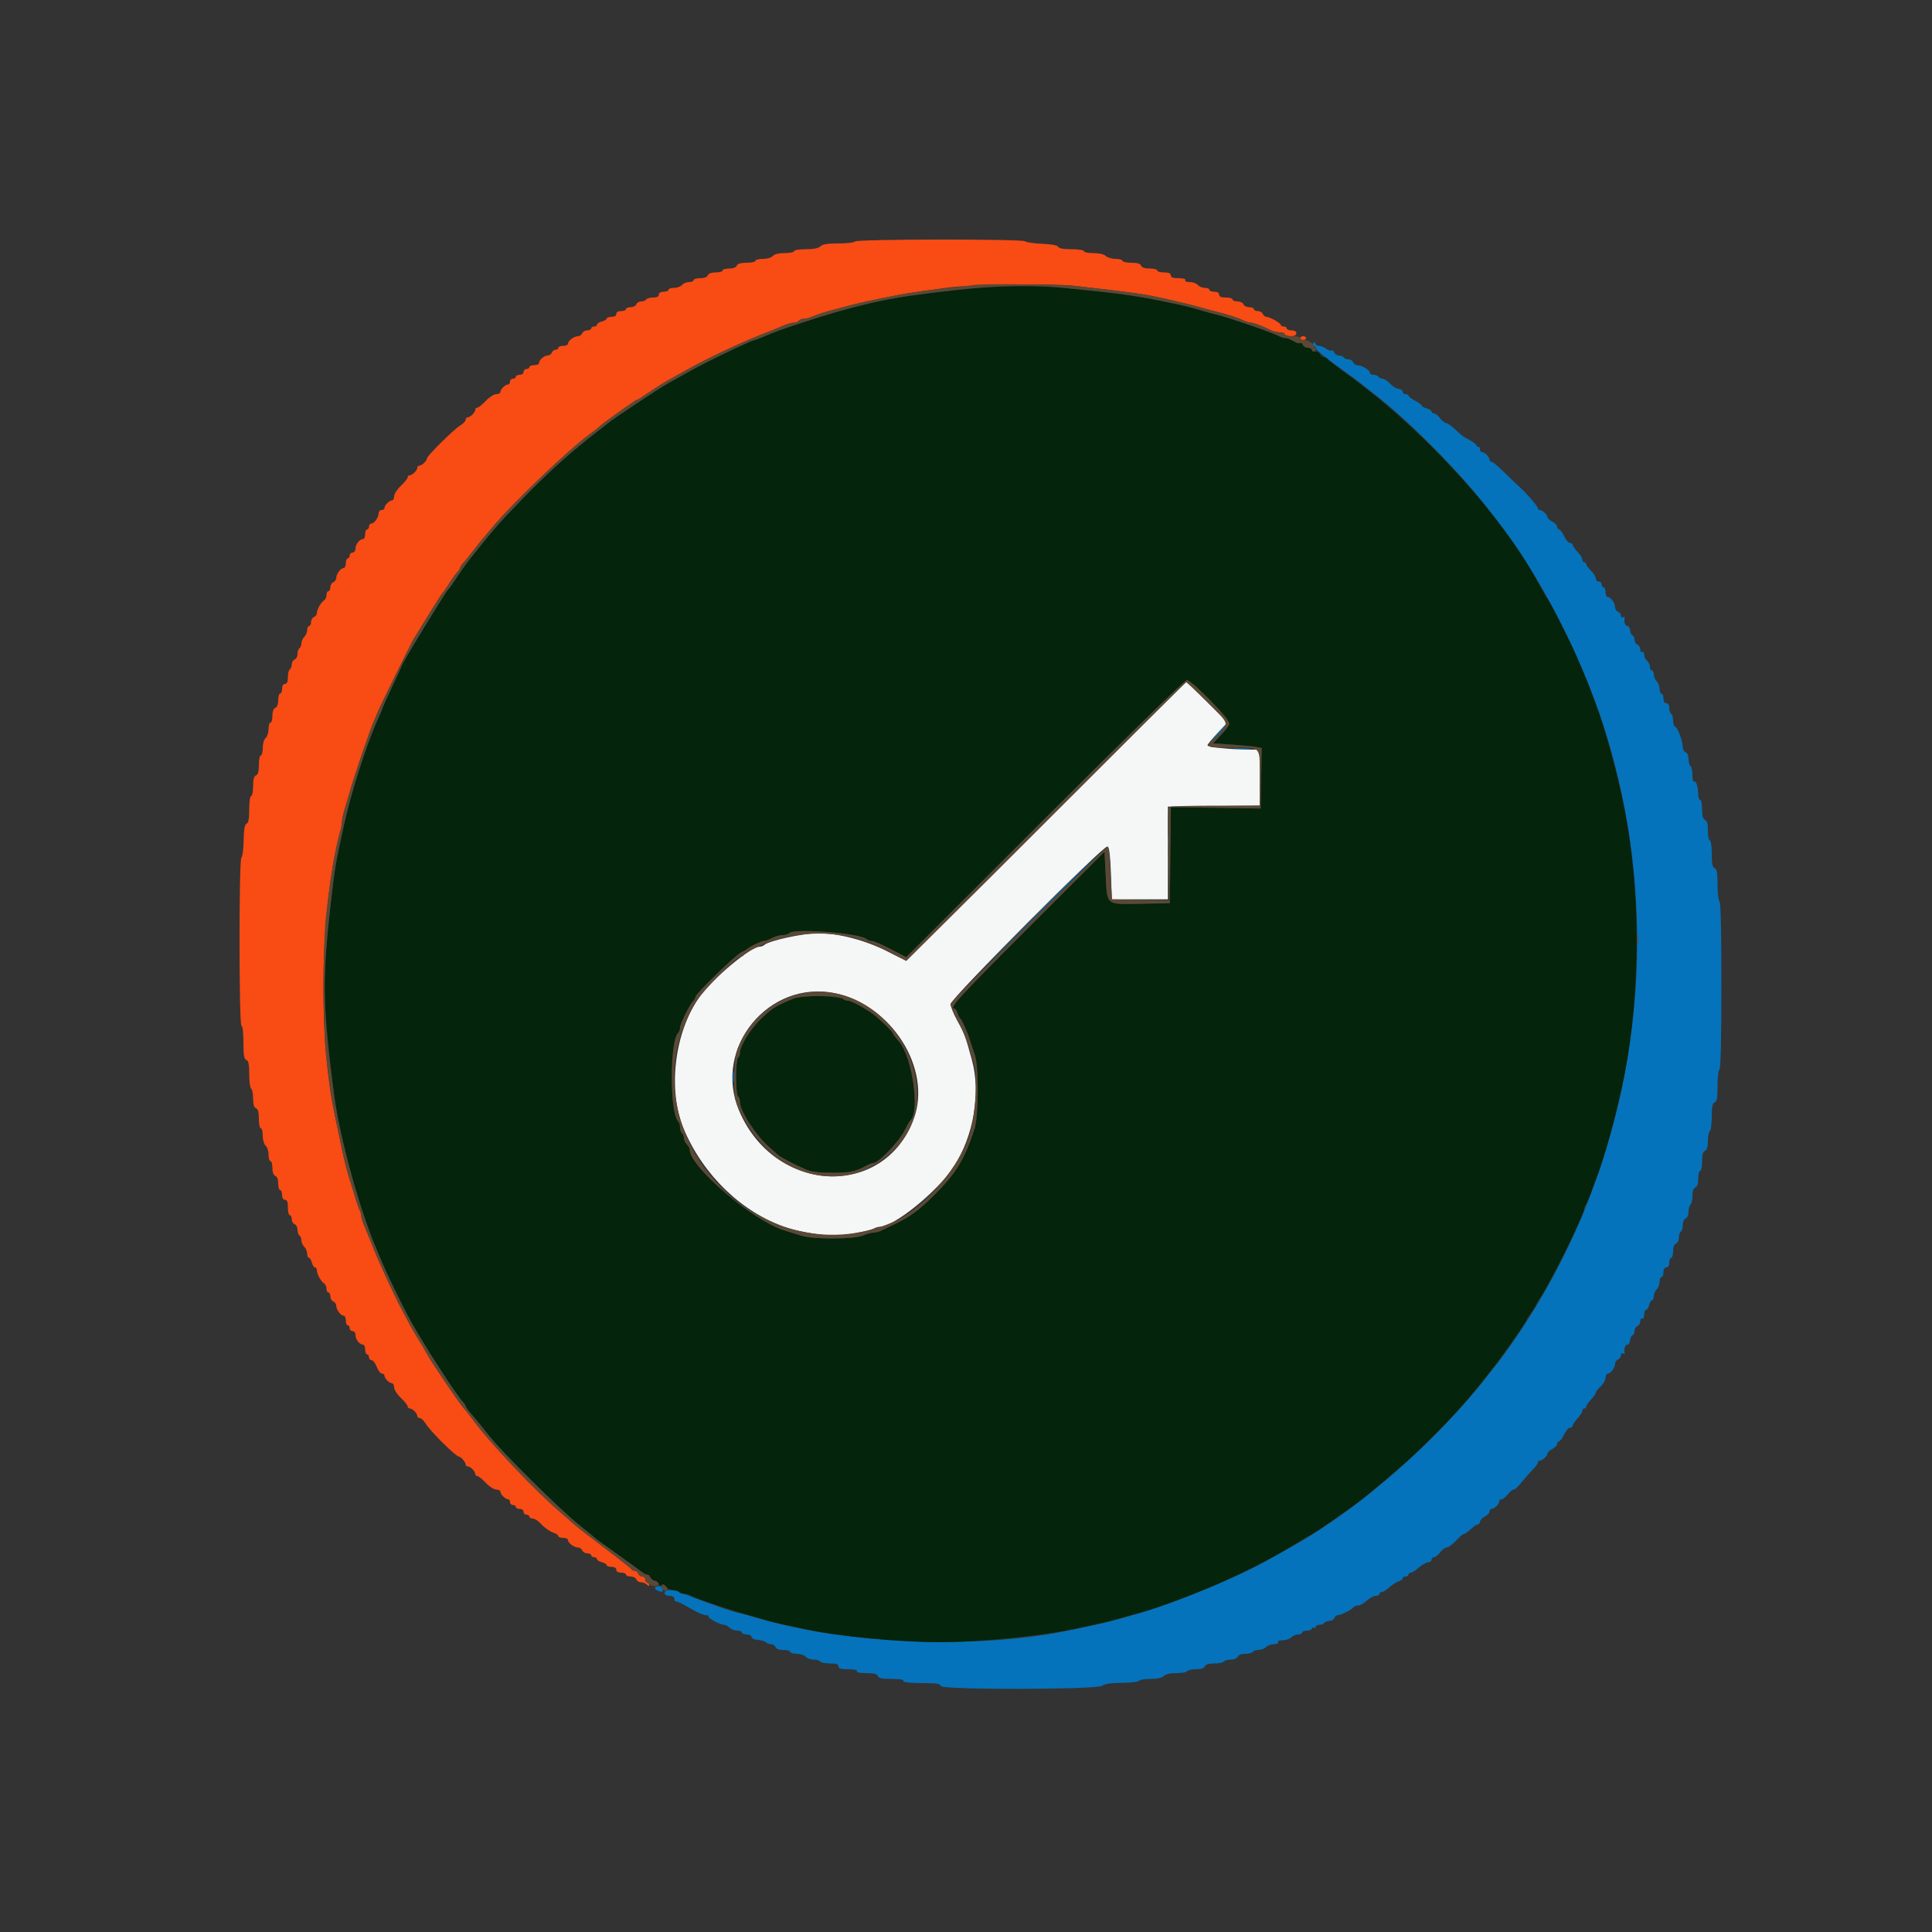
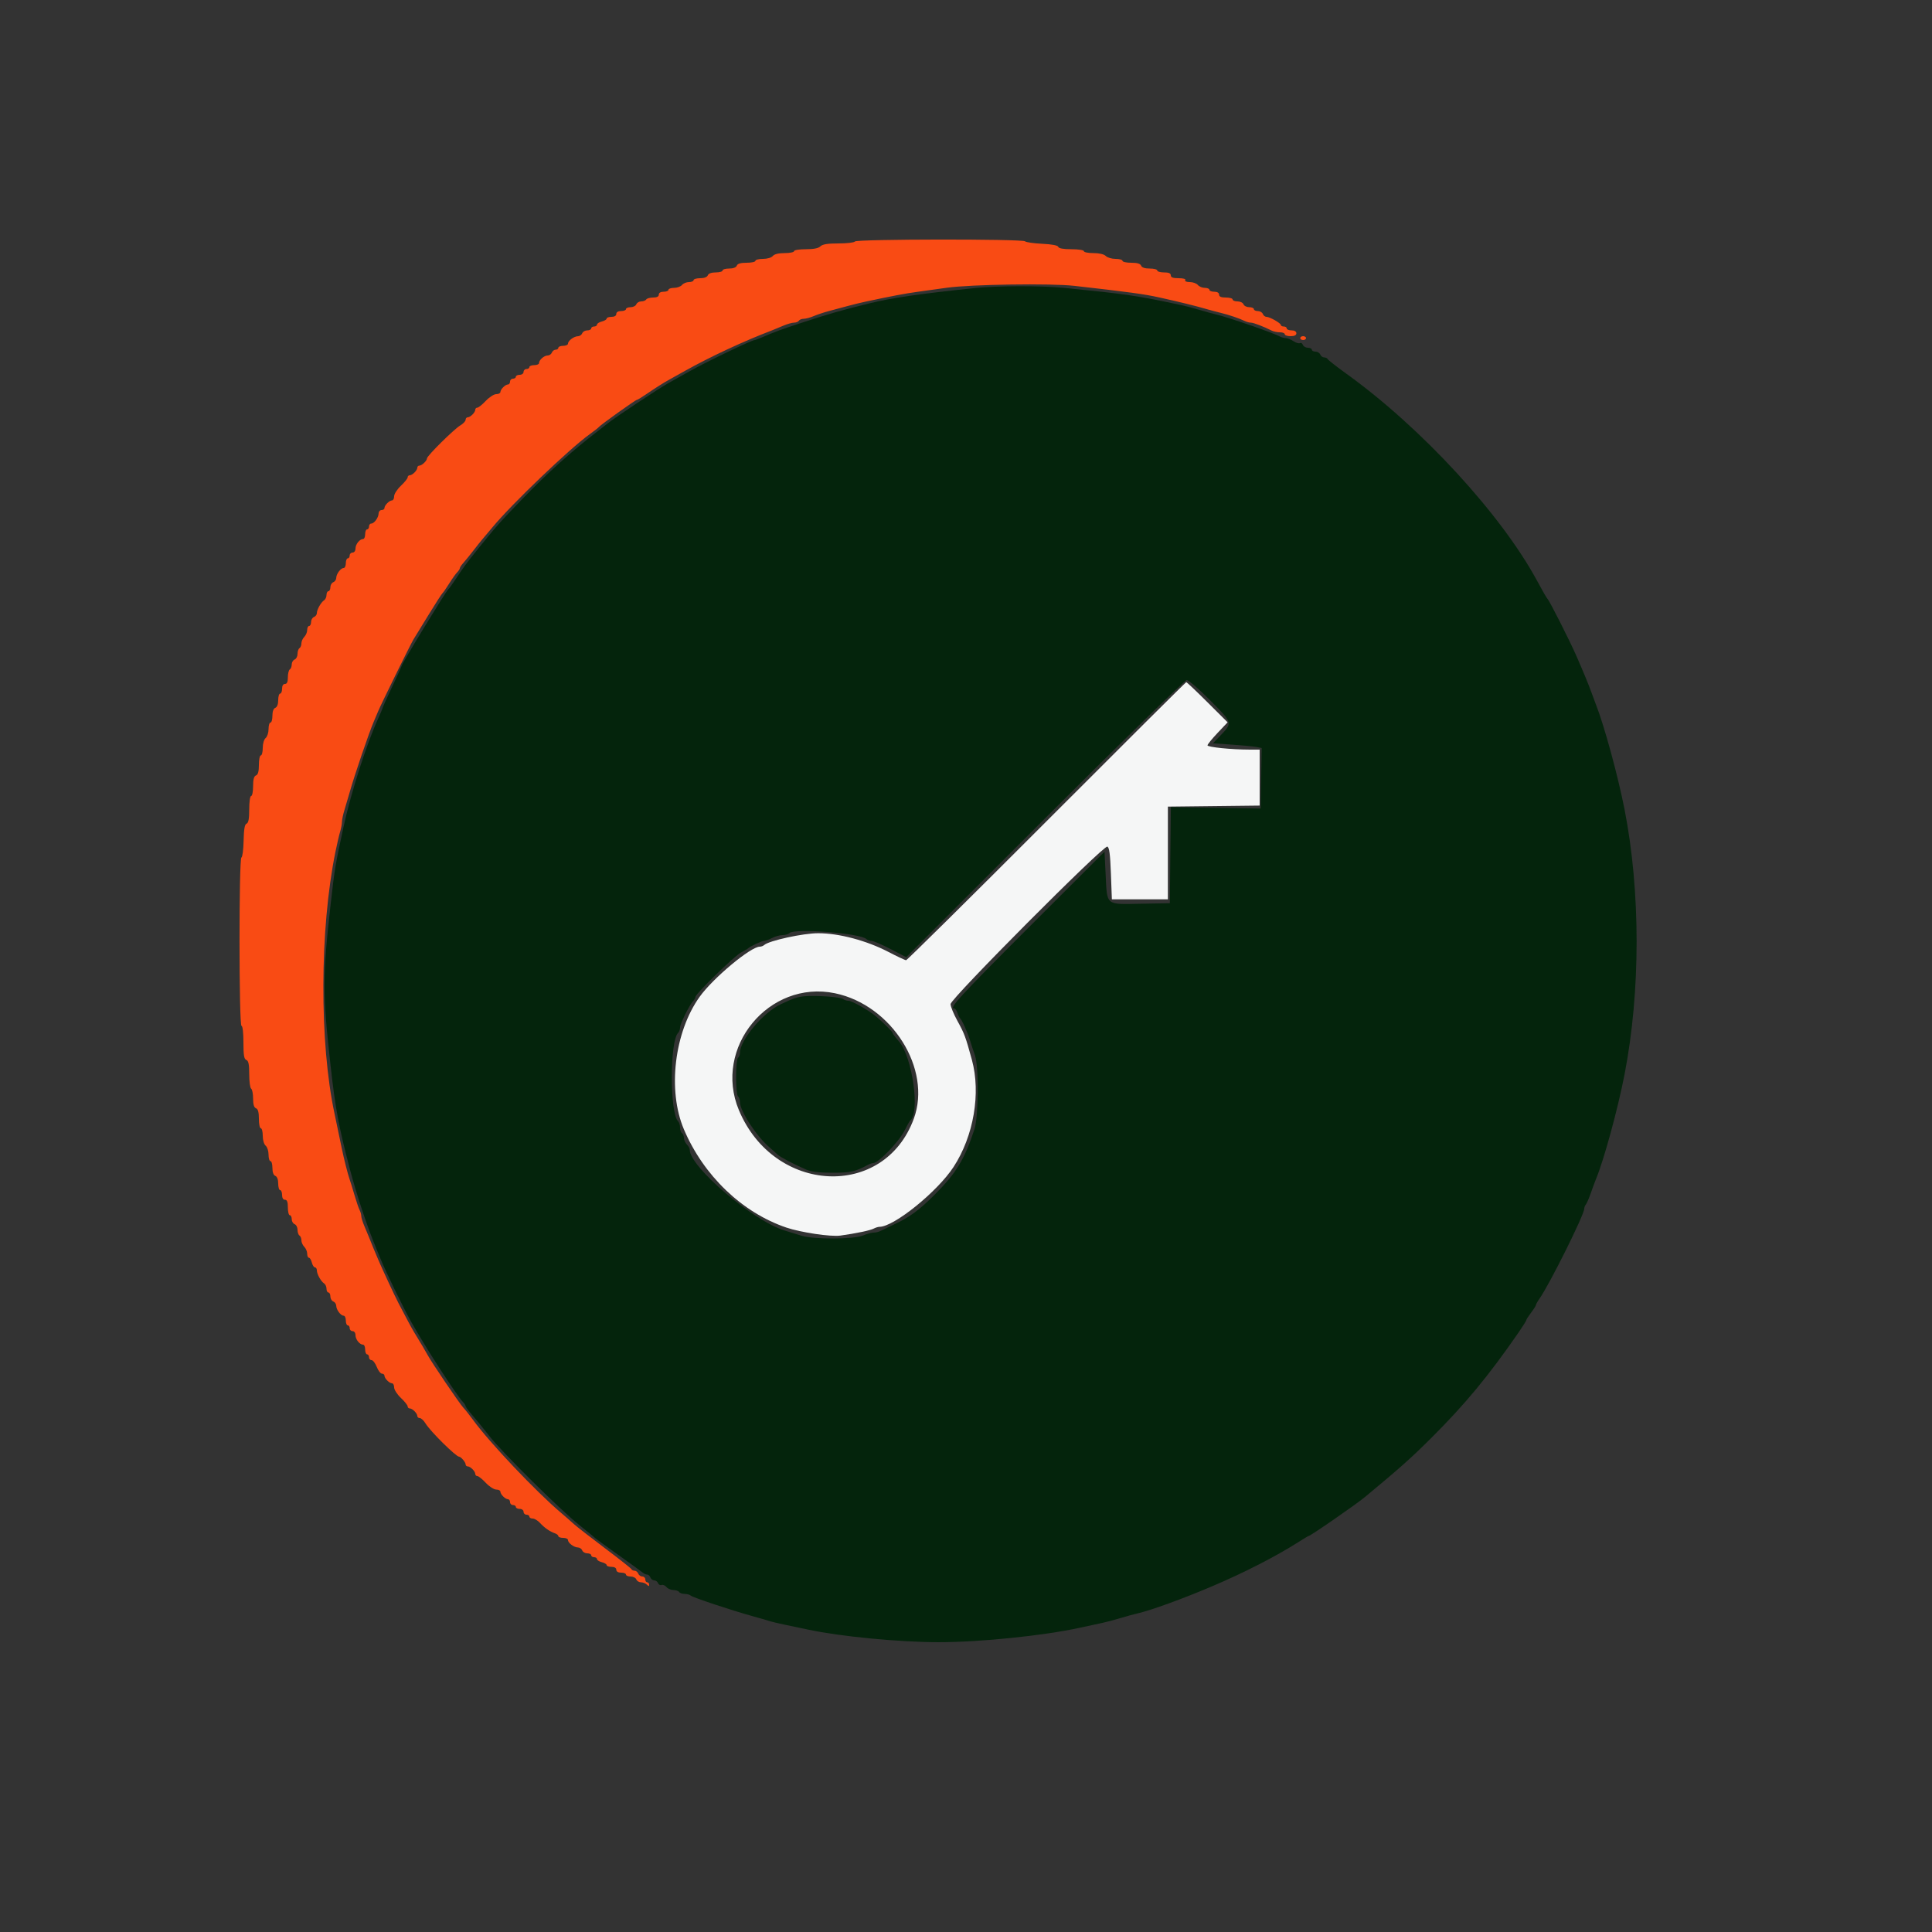
<svg xmlns="http://www.w3.org/2000/svg" id="svg" version="1.1" width="400" height="400" viewBox="0, 0, 400,400">
  <rect x="0" y="0" width="400" height="400" fill="#333333" stroke="none" />
  <g id="svgg">
    <path id="path0" d="M177.000 50.000 C 176.864 50.220,175.336 50.400,173.605 50.400 C 171.340 50.400,170.289 50.568,169.857 51.000 C 169.456 51.402,168.454 51.600,166.829 51.600 C 165.476 51.600,164.400 51.777,164.400 52.000 C 164.400 52.220,163.522 52.400,162.449 52.400 C 161.203 52.400,160.318 52.617,160.000 53.000 C 159.714 53.345,158.842 53.600,157.951 53.600 C 157.098 53.600,156.400 53.780,156.400 54.000 C 156.400 54.220,155.584 54.400,154.587 54.400 C 153.345 54.400,152.702 54.589,152.545 55.000 C 152.403 55.370,151.795 55.600,150.957 55.600 C 150.211 55.600,149.600 55.780,149.600 56.000 C 149.600 56.220,148.964 56.400,148.187 56.400 C 147.301 56.400,146.689 56.623,146.545 57.000 C 146.403 57.370,145.795 57.600,144.957 57.600 C 144.211 57.600,143.600 57.780,143.600 58.000 C 143.600 58.220,143.172 58.400,142.649 58.400 C 142.126 58.400,141.474 58.670,141.200 59.000 C 140.926 59.330,140.184 59.600,139.551 59.600 C 138.918 59.600,138.400 59.780,138.400 60.000 C 138.400 60.220,137.950 60.400,137.400 60.400 C 136.778 60.400,136.400 60.627,136.400 61.000 C 136.400 61.397,136.003 61.600,135.224 61.600 C 134.577 61.600,133.936 61.780,133.800 62.000 C 133.664 62.220,133.198 62.400,132.764 62.400 C 132.330 62.400,131.871 62.670,131.745 63.000 C 131.618 63.330,131.084 63.600,130.557 63.600 C 130.031 63.600,129.600 63.780,129.600 64.000 C 129.600 64.220,129.150 64.400,128.600 64.400 C 127.978 64.400,127.600 64.627,127.600 65.000 C 127.600 65.373,127.222 65.600,126.600 65.600 C 126.050 65.600,125.600 65.760,125.600 65.957 C 125.600 66.153,125.150 66.426,124.600 66.564 C 124.050 66.702,123.600 66.992,123.600 67.208 C 123.600 67.423,123.330 67.600,123.000 67.600 C 122.670 67.600,122.400 67.780,122.400 68.000 C 122.400 68.220,122.034 68.400,121.587 68.400 C 121.141 68.400,120.671 68.670,120.545 69.000 C 120.418 69.330,120.019 69.606,119.657 69.613 C 118.828 69.629,117.600 70.543,117.600 71.144 C 117.600 71.395,117.150 71.600,116.600 71.600 C 116.050 71.600,115.600 71.780,115.600 72.000 C 115.600 72.220,115.349 72.400,115.043 72.400 C 114.736 72.400,114.382 72.670,114.255 73.000 C 114.129 73.330,113.737 73.600,113.384 73.600 C 112.655 73.600,111.600 74.529,111.600 75.171 C 111.600 75.407,111.150 75.600,110.600 75.600 C 110.050 75.600,109.600 75.780,109.600 76.000 C 109.600 76.220,109.330 76.400,109.000 76.400 C 108.670 76.400,108.400 76.670,108.400 77.000 C 108.400 77.333,108.044 77.600,107.600 77.600 C 107.160 77.600,106.800 77.780,106.800 78.000 C 106.800 78.220,106.530 78.400,106.200 78.400 C 105.870 78.400,105.600 78.670,105.600 79.000 C 105.600 79.330,105.407 79.600,105.171 79.600 C 104.618 79.600,103.600 80.618,103.600 81.171 C 103.600 81.407,103.216 81.600,102.747 81.600 C 102.278 81.600,101.300 82.230,100.574 83.000 C 99.848 83.770,99.062 84.400,98.827 84.400 C 98.592 84.400,98.400 84.593,98.400 84.829 C 98.400 85.382,97.382 86.400,96.829 86.400 C 96.593 86.400,96.400 86.631,96.400 86.914 C 96.400 87.196,95.905 87.720,95.299 88.078 C 94.005 88.842,88.400 94.387,88.400 94.903 C 88.400 95.396,87.346 96.400,86.829 96.400 C 86.593 96.400,86.400 96.593,86.400 96.829 C 86.400 97.382,85.382 98.400,84.829 98.400 C 84.593 98.400,84.400 98.592,84.400 98.827 C 84.400 99.062,83.770 99.848,83.000 100.574 C 82.230 101.300,81.600 102.278,81.600 102.747 C 81.600 103.216,81.407 103.600,81.171 103.600 C 80.618 103.600,79.600 104.618,79.600 105.171 C 79.600 105.407,79.330 105.600,79.000 105.600 C 78.670 105.600,78.394 105.915,78.387 106.300 C 78.372 107.165,77.471 108.400,76.856 108.400 C 76.605 108.400,76.400 108.670,76.400 109.000 C 76.400 109.330,76.220 109.600,76.000 109.600 C 75.780 109.600,75.600 110.050,75.600 110.600 C 75.600 111.150,75.407 111.600,75.171 111.600 C 74.466 111.600,73.600 112.686,73.600 113.571 C 73.600 114.041,73.340 114.400,73.000 114.400 C 72.670 114.400,72.400 114.670,72.400 115.000 C 72.400 115.330,72.220 115.600,72.000 115.600 C 71.780 115.600,71.600 116.050,71.600 116.600 C 71.600 117.150,71.395 117.600,71.144 117.600 C 70.543 117.600,69.629 118.828,69.613 119.657 C 69.606 120.019,69.330 120.418,69.000 120.545 C 68.670 120.671,68.400 121.141,68.400 121.587 C 68.400 122.034,68.220 122.400,68.000 122.400 C 67.780 122.400,67.600 122.751,67.600 123.180 C 67.600 123.609,67.375 124.104,67.100 124.280 C 66.461 124.689,65.600 126.222,65.600 126.952 C 65.600 127.261,65.330 127.618,65.000 127.745 C 64.670 127.871,64.400 128.341,64.400 128.787 C 64.400 129.234,64.220 129.600,64.000 129.600 C 63.780 129.600,63.600 129.973,63.600 130.429 C 63.600 130.884,63.330 131.527,63.000 131.857 C 62.670 132.187,62.400 132.794,62.400 133.205 C 62.400 133.616,62.220 134.064,62.000 134.200 C 61.780 134.336,61.600 134.867,61.600 135.381 C 61.600 135.894,61.330 136.418,61.000 136.545 C 60.670 136.671,60.400 137.130,60.400 137.564 C 60.400 137.998,60.220 138.464,60.000 138.600 C 59.780 138.736,59.600 139.467,59.600 140.224 C 59.600 141.180,59.417 141.600,59.000 141.600 C 58.627 141.600,58.400 141.978,58.400 142.600 C 58.400 143.150,58.220 143.600,58.000 143.600 C 57.780 143.600,57.600 144.211,57.600 144.957 C 57.600 145.795,57.370 146.403,57.000 146.545 C 56.623 146.689,56.400 147.301,56.400 148.187 C 56.400 148.964,56.220 149.600,56.000 149.600 C 55.780 149.600,55.600 150.208,55.600 150.951 C 55.600 151.694,55.330 152.526,55.000 152.800 C 54.655 153.086,54.400 153.958,54.400 154.849 C 54.400 155.702,54.220 156.400,54.000 156.400 C 53.780 156.400,53.600 157.281,53.600 158.357 C 53.600 159.728,53.420 160.383,53.000 160.545 C 52.577 160.707,52.400 161.368,52.400 162.787 C 52.400 163.894,52.220 164.800,52.000 164.800 C 51.772 164.800,51.600 165.986,51.600 167.557 C 51.600 169.519,51.442 170.375,51.053 170.524 C 50.660 170.675,50.487 171.668,50.437 174.067 C 50.399 175.900,50.195 177.460,49.984 177.533 C 49.448 177.719,49.464 212.400,50.000 212.400 C 50.235 212.400,50.400 213.804,50.400 215.813 C 50.400 218.477,50.532 219.276,51.000 219.455 C 51.452 219.629,51.600 220.358,51.600 222.419 C 51.600 223.923,51.780 225.264,52.000 225.400 C 52.220 225.536,52.400 226.452,52.400 227.436 C 52.400 228.657,52.590 229.298,53.000 229.455 C 53.420 229.617,53.600 230.272,53.600 231.643 C 53.600 232.719,53.780 233.600,54.000 233.600 C 54.220 233.600,54.400 234.298,54.400 235.151 C 54.400 236.042,54.655 236.914,55.000 237.200 C 55.330 237.474,55.600 238.306,55.600 239.049 C 55.600 239.792,55.780 240.400,56.000 240.400 C 56.220 240.400,56.400 241.036,56.400 241.813 C 56.400 242.699,56.623 243.311,57.000 243.455 C 57.370 243.597,57.600 244.205,57.600 245.043 C 57.600 245.789,57.780 246.400,58.000 246.400 C 58.220 246.400,58.400 246.850,58.400 247.400 C 58.400 248.022,58.627 248.400,59.000 248.400 C 59.433 248.400,59.600 248.844,59.600 250.000 C 59.600 250.880,59.780 251.600,60.000 251.600 C 60.220 251.600,60.400 251.966,60.400 252.413 C 60.400 252.859,60.670 253.329,61.000 253.455 C 61.330 253.582,61.600 254.106,61.600 254.619 C 61.600 255.133,61.780 255.664,62.000 255.800 C 62.220 255.936,62.400 256.384,62.400 256.795 C 62.400 257.206,62.670 257.813,63.000 258.143 C 63.330 258.473,63.600 259.116,63.600 259.571 C 63.600 260.027,63.760 260.400,63.957 260.400 C 64.153 260.400,64.426 260.850,64.564 261.400 C 64.702 261.950,64.992 262.400,65.208 262.400 C 65.423 262.400,65.600 262.672,65.600 263.005 C 65.600 263.772,66.445 265.301,67.100 265.720 C 67.375 265.896,67.600 266.391,67.600 266.820 C 67.600 267.249,67.780 267.600,68.000 267.600 C 68.220 267.600,68.400 267.966,68.400 268.413 C 68.400 268.859,68.670 269.329,69.000 269.455 C 69.330 269.582,69.606 269.981,69.613 270.343 C 69.629 271.172,70.543 272.400,71.144 272.400 C 71.395 272.400,71.600 272.850,71.600 273.400 C 71.600 273.950,71.780 274.400,72.000 274.400 C 72.220 274.400,72.400 274.670,72.400 275.000 C 72.400 275.330,72.670 275.600,73.000 275.600 C 73.340 275.600,73.600 275.959,73.600 276.429 C 73.600 277.314,74.466 278.400,75.171 278.400 C 75.407 278.400,75.600 278.850,75.600 279.400 C 75.600 279.950,75.780 280.400,76.000 280.400 C 76.220 280.400,76.400 280.670,76.400 281.000 C 76.400 281.330,76.636 281.600,76.925 281.600 C 77.214 281.600,77.698 282.230,78.000 283.000 C 78.302 283.770,78.786 284.400,79.075 284.400 C 79.364 284.400,79.600 284.593,79.600 284.829 C 79.600 285.382,80.618 286.400,81.171 286.400 C 81.407 286.400,81.600 286.784,81.600 287.253 C 81.600 287.722,82.230 288.700,83.000 289.426 C 83.770 290.152,84.400 290.938,84.400 291.173 C 84.400 291.408,84.593 291.600,84.829 291.600 C 85.382 291.600,86.400 292.618,86.400 293.171 C 86.400 293.407,86.631 293.600,86.914 293.600 C 87.196 293.600,87.728 294.095,88.095 294.700 C 89.092 296.343,94.406 301.600,95.070 301.600 C 95.430 301.600,96.400 302.746,96.400 303.171 C 96.400 303.407,96.593 303.600,96.829 303.600 C 97.382 303.600,98.400 304.618,98.400 305.171 C 98.400 305.407,98.592 305.600,98.827 305.600 C 99.062 305.600,99.848 306.230,100.574 307.000 C 101.300 307.770,102.278 308.400,102.747 308.400 C 103.216 308.400,103.600 308.593,103.600 308.829 C 103.600 309.382,104.618 310.400,105.171 310.400 C 105.407 310.400,105.600 310.670,105.600 311.000 C 105.600 311.330,105.870 311.600,106.200 311.600 C 106.530 311.600,106.800 311.780,106.800 312.000 C 106.800 312.220,107.160 312.400,107.600 312.400 C 108.044 312.400,108.400 312.667,108.400 313.000 C 108.400 313.330,108.670 313.600,109.000 313.600 C 109.330 313.600,109.600 313.780,109.600 314.000 C 109.600 314.220,109.909 314.400,110.287 314.400 C 110.665 314.400,111.343 314.805,111.793 315.300 C 112.714 316.313,113.861 317.109,114.900 317.458 C 115.285 317.588,115.600 317.852,115.600 318.047 C 115.600 318.241,116.050 318.400,116.600 318.400 C 117.150 318.400,117.600 318.605,117.600 318.856 C 117.600 319.457,118.828 320.371,119.657 320.387 C 120.019 320.394,120.418 320.670,120.545 321.000 C 120.671 321.330,121.141 321.600,121.587 321.600 C 122.034 321.600,122.400 321.780,122.400 322.000 C 122.400 322.220,122.670 322.400,123.000 322.400 C 123.330 322.400,123.600 322.577,123.600 322.792 C 123.600 323.008,124.050 323.298,124.600 323.436 C 125.150 323.574,125.600 323.847,125.600 324.043 C 125.600 324.240,126.050 324.400,126.600 324.400 C 127.222 324.400,127.600 324.627,127.600 325.000 C 127.600 325.373,127.978 325.600,128.600 325.600 C 129.150 325.600,129.600 325.780,129.600 326.000 C 129.600 326.220,130.031 326.400,130.557 326.400 C 131.084 326.400,131.618 326.670,131.745 327.000 C 131.871 327.330,132.305 327.600,132.707 327.600 C 133.110 327.600,133.656 327.816,133.920 328.080 C 134.293 328.453,134.400 328.453,134.400 328.080 C 134.400 327.816,134.220 327.600,134.000 327.600 C 133.780 327.600,133.600 327.330,133.600 327.000 C 133.600 326.670,133.324 326.400,132.987 326.400 C 132.651 326.400,132.271 326.130,132.145 325.800 C 132.018 325.470,131.679 325.200,131.391 325.200 C 131.102 325.200,130.807 325.057,130.733 324.882 C 130.660 324.707,128.170 322.738,125.200 320.506 C 122.230 318.274,119.349 316.032,118.797 315.524 C 118.245 315.016,117.075 313.992,116.197 313.248 C 110.951 308.808,101.295 298.612,97.910 293.940 C 97.227 292.997,96.326 291.860,95.907 291.413 C 95.134 290.588,89.357 282.073,88.572 280.602 C 88.185 279.877,86.996 277.870,85.719 275.785 C 85.247 275.014,84.146 272.964,82.505 269.800 C 81.692 268.231,79.149 262.774,78.312 260.800 C 77.418 258.693,76.870 257.364,76.498 256.400 C 76.285 255.850,75.816 254.719,75.455 253.886 C 75.095 253.054,74.800 252.107,74.800 251.781 C 74.800 251.455,74.638 250.877,74.440 250.495 C 74.242 250.113,73.767 248.720,73.384 247.400 C 73.001 246.080,72.557 244.640,72.397 244.200 C 72.032 243.193,71.203 239.926,70.747 237.700 C 70.154 234.798,69.712 232.679,69.267 230.600 C 66.109 215.859,66.184 192.387,69.441 176.400 C 69.777 174.750,70.220 172.847,70.426 172.172 C 70.632 171.496,70.800 170.583,70.800 170.143 C 70.800 169.703,71.049 168.545,71.353 167.571 C 71.657 166.597,72.131 164.990,72.407 164.000 C 73.336 160.660,76.446 151.545,77.389 149.400 C 77.679 148.740,78.096 147.750,78.316 147.200 C 78.791 146.011,85.062 133.265,85.597 132.400 C 85.801 132.070,87.181 129.820,88.663 127.400 C 90.145 124.980,91.476 122.910,91.619 122.800 C 91.763 122.690,92.385 121.794,93.003 120.809 C 93.620 119.824,94.367 118.776,94.663 118.480 C 94.958 118.185,95.200 117.810,95.200 117.647 C 95.200 117.484,95.517 117.002,95.904 116.575 C 96.291 116.149,97.233 114.990,97.998 114.000 C 98.763 113.010,99.571 111.995,99.794 111.745 C 100.017 111.495,101.000 110.325,101.979 109.145 C 106.002 104.293,117.883 92.921,122.073 89.912 C 123.023 89.230,123.890 88.549,124.000 88.400 C 124.303 87.988,131.558 82.800,131.831 82.800 C 131.962 82.800,132.819 82.287,133.735 81.659 C 135.678 80.328,137.473 79.192,138.600 78.579 C 139.040 78.339,140.480 77.537,141.800 76.796 C 147.016 73.869,154.044 70.596,159.800 68.414 C 160.240 68.247,161.281 67.816,162.114 67.455 C 162.946 67.095,163.970 66.800,164.390 66.800 C 164.810 66.800,165.264 66.620,165.400 66.400 C 165.536 66.180,165.990 66.000,166.410 66.000 C 166.830 66.000,167.764 65.747,168.486 65.438 C 169.209 65.130,170.610 64.665,171.600 64.405 C 172.590 64.146,174.300 63.686,175.400 63.383 C 176.500 63.081,178.210 62.661,179.200 62.451 C 184.813 61.259,187.287 60.790,189.800 60.441 C 191.340 60.227,194.130 59.839,196.000 59.579 C 201.092 58.870,217.487 58.624,222.428 59.182 C 233.722 60.456,236.920 60.892,240.000 61.576 C 244.392 62.550,247.543 63.328,250.000 64.045 C 250.770 64.269,252.030 64.604,252.800 64.787 C 254.394 65.168,256.670 65.943,257.695 66.454 C 258.077 66.644,258.655 66.800,258.981 66.800 C 259.525 66.800,261.609 67.596,263.295 68.449 C 263.677 68.642,264.442 68.800,264.995 68.800 C 265.548 68.800,266.000 68.980,266.000 69.200 C 266.000 69.420,266.540 69.600,267.200 69.600 C 268.000 69.600,268.400 69.400,268.400 69.000 C 268.400 68.627,268.022 68.400,267.400 68.400 C 266.850 68.400,266.400 68.220,266.400 68.000 C 266.400 67.780,266.130 67.600,265.800 67.600 C 265.470 67.600,265.199 67.465,265.197 67.300 C 265.194 66.910,262.892 65.600,262.210 65.600 C 261.922 65.600,261.582 65.330,261.455 65.000 C 261.329 64.670,260.859 64.400,260.413 64.400 C 259.966 64.400,259.600 64.220,259.600 64.000 C 259.600 63.780,259.169 63.600,258.643 63.600 C 258.116 63.600,257.582 63.330,257.455 63.000 C 257.329 62.670,256.769 62.400,256.213 62.400 C 255.656 62.400,255.200 62.220,255.200 62.000 C 255.200 61.780,254.570 61.600,253.800 61.600 C 252.822 61.600,252.400 61.419,252.400 61.000 C 252.400 60.627,252.022 60.400,251.400 60.400 C 250.850 60.400,250.400 60.220,250.400 60.000 C 250.400 59.780,249.972 59.600,249.449 59.600 C 248.926 59.600,248.274 59.330,248.000 59.000 C 247.726 58.670,246.973 58.400,246.327 58.400 C 245.646 58.400,245.257 58.232,245.400 58.000 C 245.549 57.758,245.004 57.600,244.024 57.600 C 242.847 57.600,242.400 57.435,242.400 57.000 C 242.400 56.581,241.978 56.400,241.000 56.400 C 240.230 56.400,239.600 56.220,239.600 56.000 C 239.600 55.780,238.899 55.600,238.043 55.600 C 237.028 55.600,236.405 55.391,236.255 55.000 C 236.098 54.589,235.455 54.400,234.213 54.400 C 233.216 54.400,232.400 54.220,232.400 54.000 C 232.400 53.780,231.757 53.600,230.971 53.600 C 230.186 53.600,229.273 53.330,228.943 53.000 C 228.572 52.629,227.590 52.400,226.371 52.400 C 225.287 52.400,224.400 52.220,224.400 52.000 C 224.400 51.775,223.278 51.600,221.833 51.600 C 220.167 51.600,219.210 51.429,219.104 51.111 C 219.000 50.799,217.795 50.568,215.770 50.472 C 214.027 50.389,212.429 50.159,212.220 49.961 C 211.682 49.450,177.316 49.488,177.000 50.000 M269.200 70.000 C 269.200 70.220,269.470 70.400,269.800 70.400 C 270.130 70.400,270.400 70.220,270.400 70.000 C 270.400 69.780,270.130 69.600,269.800 69.600 C 269.470 69.600,269.200 69.780,269.200 70.000" stroke="none" fill="#f94b14" fill-rule="evenodd" />
-     <path id="path1" d="M271.850 71.120 C 271.686 71.384,271.743 71.600,271.976 71.600 C 272.209 71.600,272.407 71.825,272.415 72.100 C 272.423 72.375,274.430 74.040,276.874 75.800 C 279.319 77.560,281.518 79.180,281.761 79.400 C 282.004 79.620,283.096 80.483,284.188 81.317 C 291.964 87.255,303.081 98.591,309.258 106.881 C 310.127 108.046,311.173 109.450,311.584 110.000 C 320.252 121.620,328.484 138.291,332.915 153.200 C 345.737 196.343,337.861 243.663,311.846 279.800 C 310.737 281.340,309.729 282.690,309.605 282.800 C 309.481 282.910,308.757 283.810,307.996 284.800 C 297.932 297.898,281.333 312.463,268.000 319.895 C 266.790 320.570,264.630 321.785,263.200 322.597 C 253.643 328.019,237.676 334.082,227.000 336.344 C 225.900 336.577,223.830 337.026,222.400 337.343 C 207.930 340.545,188.245 340.797,170.200 338.012 C 166.529 337.445,160.164 336.015,156.800 335.000 C 155.590 334.635,153.970 334.192,153.200 334.015 C 151.145 333.544,147.176 332.152,140.481 329.556 C 139.042 328.998,137.600 329.120,137.600 329.800 C 137.600 330.173,137.978 330.400,138.600 330.400 C 139.222 330.400,139.600 330.627,139.600 331.000 C 139.600 331.330,139.825 331.600,140.100 331.601 C 140.375 331.602,141.644 332.232,142.920 333.001 C 144.196 333.770,145.621 334.400,146.087 334.400 C 146.552 334.400,146.820 334.513,146.682 334.651 C 146.394 334.939,149.093 336.400,149.913 336.400 C 150.212 336.400,150.727 336.670,151.057 337.000 C 151.387 337.330,152.094 337.600,152.629 337.600 C 153.163 337.600,153.600 337.780,153.600 338.000 C 153.600 338.220,154.050 338.400,154.600 338.400 C 155.150 338.400,155.600 338.632,155.600 338.915 C 155.600 339.208,156.156 339.472,156.893 339.528 C 157.605 339.583,158.361 339.801,158.573 340.013 C 158.786 340.226,159.265 340.400,159.637 340.400 C 160.010 340.400,160.418 340.670,160.545 341.000 C 160.689 341.377,161.301 341.600,162.187 341.600 C 162.964 341.600,163.600 341.780,163.600 342.000 C 163.600 342.220,164.208 342.400,164.951 342.400 C 165.694 342.400,166.526 342.670,166.800 343.000 C 167.074 343.330,167.805 343.600,168.425 343.600 C 169.045 343.600,169.664 343.780,169.800 344.000 C 169.936 344.220,170.847 344.400,171.824 344.400 C 173.136 344.400,173.600 344.557,173.600 345.000 C 173.600 345.454,174.092 345.600,175.624 345.600 C 176.871 345.600,177.552 345.753,177.400 346.000 C 177.247 346.248,177.982 346.400,179.334 346.400 C 180.903 346.400,181.579 346.568,181.745 347.000 C 181.917 347.449,182.637 347.600,184.611 347.600 C 186.267 347.600,187.155 347.749,187.000 348.000 C 186.843 348.253,188.008 348.418,190.176 348.450 C 194.392 348.512,194.252 348.492,194.860 349.100 C 195.658 349.898,227.162 349.816,228.224 349.013 C 228.756 348.610,230.031 348.421,232.276 348.413 C 234.078 348.406,235.664 348.220,235.800 348.000 C 235.936 347.780,237.014 347.600,238.195 347.600 C 239.571 347.600,240.559 347.384,240.943 347.000 C 241.317 346.626,242.299 346.400,243.548 346.400 C 244.651 346.400,245.664 346.220,245.800 346.000 C 245.936 345.780,246.762 345.600,247.636 345.600 C 248.680 345.600,249.304 345.394,249.455 345.000 C 249.611 344.594,250.247 344.400,251.419 344.400 C 252.373 344.400,253.264 344.220,253.400 344.000 C 253.536 343.780,254.182 343.600,254.836 343.600 C 255.524 343.600,256.122 343.347,256.255 343.000 C 256.396 342.633,257.003 342.400,257.819 342.400 C 258.553 342.400,259.264 342.220,259.400 342.000 C 259.536 341.780,260.074 341.600,260.595 341.600 C 261.116 341.600,261.813 341.330,262.143 341.000 C 262.473 340.670,263.216 340.400,263.795 340.400 C 264.395 340.400,264.741 340.228,264.600 340.000 C 264.456 339.767,264.853 339.600,265.548 339.600 C 266.205 339.600,267.013 339.330,267.343 339.000 C 267.673 338.670,268.316 338.400,268.771 338.400 C 269.227 338.400,269.600 338.220,269.600 338.000 C 269.600 337.780,270.050 337.600,270.600 337.600 C 271.150 337.600,271.600 337.409,271.600 337.176 C 271.600 336.943,271.780 336.864,272.000 337.000 C 272.220 337.136,272.400 337.057,272.400 336.824 C 272.400 336.591,272.749 336.400,273.176 336.400 C 273.603 336.400,274.064 336.220,274.200 336.000 C 274.336 335.780,274.802 335.600,275.236 335.600 C 275.670 335.600,276.129 335.330,276.255 335.000 C 276.382 334.670,276.709 334.400,276.981 334.400 C 277.635 334.400,279.921 333.251,280.216 332.775 C 280.343 332.569,280.770 332.400,281.165 332.400 C 281.560 332.400,282.369 331.950,282.962 331.400 C 283.556 330.850,284.392 330.400,284.821 330.400 C 285.249 330.400,285.600 330.220,285.600 330.000 C 285.600 329.780,285.827 329.600,286.104 329.600 C 286.381 329.600,287.070 329.172,287.633 328.649 C 288.197 328.127,289.050 327.574,289.529 327.422 C 290.008 327.270,290.400 326.978,290.400 326.773 C 290.400 326.568,290.670 326.400,291.000 326.400 C 291.330 326.400,291.600 326.220,291.600 326.000 C 291.600 325.780,291.827 325.600,292.104 325.600 C 292.381 325.600,293.106 325.138,293.714 324.574 C 294.323 324.010,295.176 323.522,295.610 323.489 C 296.045 323.457,296.400 323.198,296.400 322.915 C 296.400 322.632,296.627 322.400,296.905 322.400 C 297.183 322.400,297.748 321.950,298.161 321.400 C 298.574 320.850,299.181 320.400,299.509 320.400 C 299.837 320.400,300.700 319.770,301.426 319.000 C 302.152 318.230,302.895 317.600,303.077 317.600 C 303.259 317.600,303.893 317.150,304.487 316.600 C 305.080 316.050,305.753 315.600,305.983 315.600 C 306.212 315.600,306.400 315.360,306.400 315.068 C 306.400 314.775,306.850 314.294,307.400 314.000 C 307.950 313.706,308.400 313.225,308.400 312.932 C 308.400 312.640,308.593 312.400,308.829 312.400 C 309.382 312.400,310.400 311.382,310.400 310.829 C 310.400 310.593,310.627 310.400,310.905 310.400 C 311.183 310.400,311.748 309.950,312.161 309.400 C 312.574 308.850,313.124 308.400,313.384 308.400 C 313.644 308.400,314.384 307.728,315.028 306.907 C 315.673 306.085,316.695 304.921,317.300 304.320 C 317.905 303.719,318.400 303.041,318.400 302.813 C 318.400 302.586,318.593 302.400,318.829 302.400 C 319.350 302.400,320.400 301.395,320.400 300.896 C 320.400 300.698,320.850 300.294,321.400 300.000 C 321.950 299.706,322.400 299.225,322.400 298.932 C 322.400 298.640,322.572 298.400,322.781 298.400 C 322.991 298.400,323.461 297.770,323.827 297.000 C 324.192 296.230,324.741 295.600,325.046 295.600 C 325.351 295.600,325.600 295.412,325.600 295.183 C 325.600 294.953,326.050 294.280,326.600 293.687 C 327.150 293.093,327.600 292.381,327.600 292.104 C 327.600 291.827,327.780 291.600,328.000 291.600 C 328.220 291.600,328.400 291.429,328.400 291.221 C 328.400 291.012,328.850 290.356,329.400 289.762 C 329.950 289.169,330.400 288.521,330.400 288.322 C 330.400 288.124,330.850 287.545,331.400 287.035 C 331.950 286.525,332.400 285.724,332.400 285.254 C 332.400 284.784,332.605 284.400,332.856 284.400 C 333.457 284.400,334.371 283.172,334.387 282.343 C 334.394 281.981,334.670 281.582,335.000 281.455 C 335.330 281.329,335.600 280.939,335.600 280.589 C 335.600 280.239,335.784 280.067,336.010 280.206 C 336.235 280.345,336.394 280.311,336.363 280.130 C 336.201 279.201,336.457 278.400,336.915 278.400 C 337.198 278.400,337.460 277.998,337.497 277.506 C 337.534 277.014,337.752 276.549,337.982 276.473 C 338.212 276.396,338.400 275.983,338.400 275.554 C 338.400 275.126,338.670 274.671,339.000 274.545 C 339.330 274.418,339.600 273.963,339.600 273.534 C 339.600 273.104,339.780 272.864,340.000 273.000 C 340.227 273.140,340.400 272.804,340.400 272.224 C 340.400 271.661,340.577 271.200,340.792 271.200 C 341.008 271.200,341.298 270.750,341.436 270.200 C 341.574 269.650,341.847 269.200,342.043 269.200 C 342.240 269.200,342.400 268.827,342.400 268.371 C 342.400 267.916,342.670 267.273,343.000 266.943 C 343.330 266.613,343.600 265.906,343.600 265.371 C 343.600 264.837,343.780 264.400,344.000 264.400 C 344.220 264.400,344.400 263.950,344.400 263.400 C 344.400 262.778,344.627 262.400,345.000 262.400 C 345.373 262.400,345.600 262.022,345.600 261.400 C 345.600 260.850,345.780 260.400,346.000 260.400 C 346.220 260.400,346.400 259.789,346.400 259.043 C 346.400 258.205,346.630 257.597,347.000 257.455 C 347.330 257.329,347.600 256.780,347.600 256.236 C 347.600 255.692,347.780 255.136,348.000 255.000 C 348.220 254.864,348.400 254.243,348.400 253.619 C 348.400 252.981,348.662 252.385,349.000 252.255 C 349.347 252.122,349.600 251.524,349.600 250.836 C 349.600 250.182,349.780 249.536,350.000 249.400 C 350.220 249.264,350.400 248.463,350.400 247.619 C 350.400 246.625,350.611 246.005,351.000 245.855 C 351.396 245.703,351.600 245.077,351.600 244.013 C 351.600 243.126,351.780 242.400,352.000 242.400 C 352.220 242.400,352.400 241.519,352.400 240.443 C 352.400 239.072,352.580 238.417,353.000 238.255 C 353.410 238.098,353.600 237.457,353.600 236.236 C 353.600 235.252,353.780 234.336,354.000 234.200 C 354.220 234.064,354.400 232.723,354.400 231.219 C 354.400 229.158,354.548 228.429,355.000 228.255 C 355.464 228.077,355.600 227.302,355.600 224.836 C 355.600 223.082,355.780 221.536,356.000 221.400 C 356.257 221.241,356.400 215.004,356.400 204.000 C 356.400 192.996,356.257 186.759,356.000 186.600 C 355.780 186.464,355.600 184.918,355.600 183.164 C 355.600 180.698,355.464 179.923,355.000 179.745 C 354.547 179.571,354.400 178.839,354.400 176.757 C 354.400 175.186,354.228 174.000,354.000 174.000 C 353.780 174.000,353.600 173.094,353.600 171.987 C 353.600 170.568,353.423 169.907,353.000 169.745 C 352.580 169.583,352.400 168.928,352.400 167.557 C 352.400 166.481,352.220 165.600,352.000 165.600 C 351.780 165.600,351.598 165.105,351.595 164.500 C 351.587 162.912,351.166 161.574,350.755 161.828 C 350.560 161.949,350.400 161.327,350.400 160.447 C 350.400 159.567,350.220 158.736,350.000 158.600 C 349.780 158.464,349.600 157.818,349.600 157.164 C 349.600 156.476,349.347 155.878,349.000 155.745 C 348.670 155.618,348.397 155.129,348.394 154.657 C 348.385 153.415,347.359 150.653,346.842 150.481 C 346.599 150.400,346.400 149.819,346.400 149.190 C 346.400 148.562,346.220 147.936,346.000 147.800 C 345.780 147.664,345.600 147.113,345.600 146.576 C 345.600 145.975,345.369 145.600,345.000 145.600 C 344.627 145.600,344.400 145.222,344.400 144.600 C 344.400 144.050,344.220 143.600,344.000 143.600 C 343.780 143.600,343.600 143.163,343.600 142.629 C 343.600 142.094,343.330 141.387,343.000 141.057 C 342.670 140.727,342.400 140.084,342.400 139.629 C 342.400 139.173,342.220 138.800,342.000 138.800 C 341.780 138.800,341.600 138.462,341.600 138.049 C 341.600 137.636,341.330 137.074,341.000 136.800 C 340.670 136.526,340.400 135.953,340.400 135.527 C 340.400 135.101,340.220 134.864,340.000 135.000 C 339.780 135.136,339.600 134.896,339.600 134.466 C 339.600 134.037,339.330 133.582,339.000 133.455 C 338.670 133.329,338.400 132.874,338.400 132.446 C 338.400 132.017,338.212 131.604,337.982 131.527 C 337.752 131.451,337.534 130.986,337.497 130.494 C 337.460 130.002,337.198 129.600,336.915 129.600 C 336.457 129.600,336.201 128.799,336.363 127.870 C 336.394 127.689,336.235 127.655,336.010 127.794 C 335.784 127.933,335.600 127.786,335.600 127.466 C 335.600 127.147,335.330 126.782,335.000 126.655 C 334.670 126.529,334.394 126.104,334.387 125.713 C 334.372 124.838,333.475 123.600,332.856 123.600 C 332.605 123.600,332.400 123.150,332.400 122.600 C 332.400 122.050,332.220 121.600,332.000 121.600 C 331.780 121.600,331.600 121.330,331.600 121.000 C 331.600 120.670,331.330 120.400,331.000 120.400 C 330.670 120.400,330.400 120.122,330.400 119.782 C 330.400 119.442,329.950 118.714,329.400 118.164 C 328.850 117.614,328.400 116.992,328.400 116.782 C 328.400 116.572,328.220 116.400,328.000 116.400 C 327.780 116.400,327.600 116.138,327.600 115.818 C 327.600 115.498,327.150 114.786,326.600 114.236 C 326.050 113.686,325.600 113.048,325.600 112.818 C 325.600 112.588,325.351 112.400,325.046 112.400 C 324.741 112.400,324.192 111.770,323.827 111.000 C 323.461 110.230,322.991 109.600,322.781 109.600 C 322.572 109.600,322.400 109.360,322.400 109.068 C 322.400 108.775,321.950 108.294,321.400 108.000 C 320.850 107.706,320.400 107.302,320.400 107.104 C 320.400 106.605,319.350 105.600,318.829 105.600 C 318.593 105.600,318.400 105.431,318.400 105.225 C 318.400 104.821,316.002 102.060,314.436 100.661 C 313.906 100.187,312.515 98.855,311.345 97.700 C 310.175 96.545,309.033 95.600,308.809 95.600 C 308.584 95.600,308.400 95.407,308.400 95.171 C 308.400 94.618,307.382 93.600,306.829 93.600 C 306.593 93.600,306.400 93.330,306.400 93.000 C 306.400 92.670,306.265 92.445,306.100 92.500 C 305.935 92.555,305.766 92.442,305.725 92.249 C 305.657 91.932,304.737 91.302,303.239 90.550 C 302.931 90.395,302.060 89.667,301.305 88.934 C 300.549 88.200,299.702 87.600,299.422 87.600 C 299.141 87.600,298.574 87.150,298.161 86.600 C 297.748 86.050,297.183 85.600,296.905 85.600 C 296.627 85.600,296.400 85.423,296.400 85.208 C 296.400 84.992,295.950 84.702,295.400 84.564 C 294.850 84.426,294.400 84.181,294.400 84.020 C 294.400 83.858,293.770 83.387,293.000 82.972 C 292.230 82.557,291.600 82.079,291.600 81.909 C 291.600 81.739,291.330 81.600,291.000 81.600 C 290.670 81.600,290.400 81.368,290.400 81.085 C 290.400 80.802,290.025 80.542,289.567 80.507 C 289.108 80.473,288.307 79.985,287.786 79.422 C 287.265 78.860,286.570 78.400,286.243 78.400 C 285.915 78.400,285.536 78.220,285.400 78.000 C 285.264 77.780,284.803 77.600,284.376 77.600 C 283.949 77.600,283.599 77.375,283.597 77.100 C 283.594 76.580,281.836 75.600,280.908 75.600 C 280.615 75.600,280.271 75.330,280.145 75.000 C 280.018 74.670,279.584 74.400,279.181 74.400 C 278.777 74.400,278.336 74.220,278.200 74.000 C 278.064 73.780,277.623 73.600,277.219 73.600 C 276.816 73.600,276.378 73.319,276.246 72.975 C 276.114 72.631,275.851 72.445,275.662 72.562 C 275.473 72.679,274.976 72.516,274.559 72.200 C 274.142 71.884,273.500 71.620,273.133 71.613 C 272.767 71.606,272.395 71.384,272.307 71.120 C 272.182 70.746,272.081 70.746,271.850 71.120 M252.000 151.800 C 251.028 152.790,250.323 153.600,250.433 153.600 C 250.543 153.600,251.428 152.790,252.400 151.800 C 253.372 150.810,254.077 150.000,253.967 150.000 C 253.857 150.000,252.972 150.810,252.000 151.800 M255.700 155.091 C 256.525 155.178,257.875 155.178,258.700 155.091 C 259.525 155.005,258.850 154.934,257.200 154.934 C 255.550 154.934,254.875 155.005,255.700 155.091 M241.709 174.000 C 241.709 174.990,241.787 175.395,241.882 174.900 C 241.978 174.405,241.978 173.595,241.882 173.100 C 241.787 172.605,241.709 173.010,241.709 174.000 M212.798 191.100 L 197.400 206.600 212.900 191.202 C 227.306 176.891,228.580 175.600,228.298 175.600 C 228.242 175.600,221.267 182.575,212.798 191.100 M229.701 177.000 C 229.705 177.880,229.787 178.193,229.883 177.695 C 229.979 177.198,229.975 176.478,229.875 176.095 C 229.775 175.713,229.696 176.120,229.701 177.000 M151.714 223.000 C 151.717 224.100,151.795 224.503,151.887 223.895 C 151.979 223.286,151.977 222.386,151.882 221.895 C 151.787 221.403,151.711 221.900,151.714 223.000 M135.600 328.757 C 135.600 328.954,135.885 329.224,136.233 329.357 C 137.127 329.700,137.200 329.673,137.200 329.000 C 137.200 328.667,136.844 328.400,136.400 328.400 C 135.960 328.400,135.600 328.561,135.600 328.757" stroke="none" fill="#0473bb" fill-rule="evenodd" />
    <path id="path2" d="M216.679 170.027 C 200.882 185.852,187.794 198.800,187.596 198.800 C 187.397 198.800,185.742 198.023,183.917 197.074 C 179.421 194.734,173.713 193.217,169.400 193.215 C 166.269 193.214,159.210 194.754,158.220 195.655 C 158.011 195.845,157.593 196.000,157.290 196.000 C 155.429 196.000,147.655 202.481,144.868 206.357 C 139.617 213.658,138.173 225.744,141.589 233.800 C 145.653 243.384,153.641 251.048,162.805 254.155 C 165.787 255.166,171.994 256.090,173.975 255.817 C 177.133 255.383,180.174 254.745,180.895 254.366 C 181.277 254.164,181.817 253.999,182.095 253.998 C 185.096 253.990,194.088 246.718,197.426 241.600 C 201.596 235.207,203.111 226.324,201.214 219.400 C 199.900 214.607,199.676 214.005,198.218 211.353 C 197.438 209.934,196.800 208.374,196.801 207.886 C 196.802 206.771,228.422 175.008,229.255 175.284 C 229.665 175.420,229.850 176.794,230.000 180.832 L 230.200 186.200 236.000 186.200 L 241.800 186.200 241.800 176.600 L 241.800 167.000 251.300 166.893 L 260.800 166.786 260.800 160.993 L 260.800 155.200 258.700 155.198 C 254.960 155.193,250.000 154.691,250.000 154.317 C 250.000 154.116,250.937 152.961,252.082 151.750 L 254.165 149.548 249.982 145.383 C 247.682 143.093,245.710 141.226,245.600 141.236 C 245.490 141.245,232.475 154.201,216.679 170.027 M172.869 205.642 C 184.641 208.085,192.960 221.313,189.198 231.605 C 183.073 248.362,160.247 247.244,152.977 229.831 C 147.584 216.913,159.188 202.803,172.869 205.642" stroke="none" fill="#f5f6f6" fill-rule="evenodd" />
    <path id="path3" d="M201.800 59.642 C 190.258 60.853,184.668 61.665,180.000 62.809 C 174.340 64.197,171.541 64.998,165.995 66.819 C 161.569 68.272,160.504 68.663,157.740 69.856 C 157.046 70.155,156.376 70.400,156.250 70.400 C 155.661 70.400,146.144 74.962,142.800 76.848 C 141.590 77.530,139.610 78.636,138.400 79.306 C 136.444 80.388,127.112 86.576,125.878 87.609 C 125.615 87.829,124.680 88.562,123.800 89.237 C 118.262 93.487,113.442 97.825,108.000 103.455 C 103.485 108.125,102.693 109.017,98.987 113.610 C 96.528 116.658,95.994 117.383,94.136 120.200 C 93.555 121.080,92.964 121.890,92.822 122.000 C 92.343 122.371,83.200 137.367,83.200 137.782 C 83.200 137.853,82.300 139.823,81.200 142.161 C 80.100 144.499,79.200 146.494,79.200 146.595 C 79.200 146.696,78.767 147.728,78.238 148.889 C 75.881 154.062,72.689 164.048,71.170 171.000 C 69.430 178.969,69.293 179.784,68.459 187.200 C 66.778 202.137,66.776 205.708,68.439 220.600 C 69.454 229.682,70.136 233.321,72.528 242.400 C 73.857 247.448,76.145 254.306,77.866 258.400 C 78.189 259.170,78.599 260.160,78.775 260.600 C 79.841 263.253,83.348 270.472,85.116 273.650 C 87.949 278.741,94.450 288.796,95.900 290.329 C 96.175 290.619,96.400 290.981,96.400 291.133 C 96.400 291.285,97.027 292.127,97.794 293.004 C 98.561 293.882,100.136 295.811,101.294 297.291 C 103.945 300.679,116.019 312.628,120.000 315.805 C 121.650 317.121,123.090 318.300,123.200 318.424 C 123.310 318.548,125.470 320.122,128.000 321.923 C 130.530 323.723,132.817 325.377,133.083 325.598 C 133.349 325.819,133.759 326.000,133.996 326.000 C 134.232 326.000,134.529 326.270,134.655 326.600 C 134.782 326.930,135.142 327.200,135.455 327.200 C 135.769 327.200,136.124 327.459,136.246 327.775 C 136.367 328.091,136.692 328.263,136.969 328.157 C 137.246 328.050,137.703 328.242,137.985 328.582 C 138.267 328.922,138.915 329.200,139.425 329.200 C 139.935 329.200,140.464 329.380,140.600 329.600 C 140.736 329.820,141.251 330.000,141.744 330.000 C 142.237 330.000,142.811 330.161,143.020 330.358 C 143.416 330.731,151.638 333.464,155.800 334.606 C 157.120 334.968,158.650 335.410,159.200 335.589 C 159.750 335.768,161.280 336.135,162.600 336.404 C 163.920 336.674,166.080 337.127,167.400 337.411 C 173.936 338.816,186.259 340.000,194.338 339.999 C 202.946 339.998,215.969 338.664,223.600 337.002 C 225.250 336.642,227.320 336.196,228.200 336.009 C 229.080 335.823,230.790 335.371,232.000 335.004 C 233.210 334.637,234.830 334.192,235.600 334.015 C 238.346 333.385,244.983 330.968,251.000 328.405 C 257.612 325.589,264.111 322.263,268.708 319.340 C 269.867 318.603,270.874 318.000,270.947 318.000 C 271.324 318.000,280.688 311.522,282.600 309.939 C 289.693 304.065,292.146 301.883,296.233 297.813 C 303.311 290.765,308.137 284.938,314.398 275.882 C 315.279 274.607,316.000 273.454,316.000 273.320 C 316.000 273.186,316.450 272.486,317.000 271.764 C 317.550 271.043,318.000 270.334,318.000 270.188 C 318.000 270.043,318.335 269.446,318.743 268.862 C 320.874 265.819,328.000 251.491,328.000 250.251 C 328.000 249.981,328.150 249.589,328.334 249.380 C 328.518 249.171,328.982 248.100,329.365 247.000 C 329.748 245.900,330.213 244.640,330.398 244.200 C 332.042 240.285,334.963 229.594,336.354 222.400 C 339.675 205.228,339.673 184.568,336.349 167.600 C 334.986 160.644,332.117 150.133,330.398 145.800 C 330.224 145.360,329.856 144.370,329.580 143.600 C 328.959 141.862,328.039 139.624,326.372 135.800 C 325.015 132.686,320.843 124.443,320.400 124.000 C 320.215 123.815,319.413 122.424,318.259 120.285 C 310.841 106.532,294.333 88.595,278.800 77.407 C 276.710 75.902,274.940 74.520,274.867 74.335 C 274.793 74.151,274.473 74.000,274.154 74.000 C 273.836 74.000,273.471 73.730,273.345 73.400 C 273.218 73.070,272.774 72.800,272.357 72.800 C 271.941 72.800,271.600 72.620,271.600 72.400 C 271.600 72.180,271.234 72.000,270.787 72.000 C 270.341 72.000,269.872 71.731,269.746 71.402 C 269.619 71.074,269.347 70.909,269.140 71.037 C 268.934 71.164,268.329 70.983,267.796 70.634 C 267.264 70.286,266.549 70.000,266.209 70.000 C 265.868 70.000,265.277 69.831,264.895 69.625 C 263.554 68.901,254.274 65.691,252.000 65.165 C 251.230 64.987,249.610 64.543,248.400 64.179 C 247.190 63.815,245.480 63.363,244.600 63.176 C 235.158 61.169,233.364 60.906,220.200 59.594 C 215.570 59.133,206.431 59.157,201.800 59.642 M250.576 145.022 C 255.226 149.718,255.204 149.641,252.709 152.250 L 251.132 153.900 255.066 154.168 C 257.230 154.315,259.499 154.533,260.110 154.652 L 261.220 154.868 261.110 161.134 L 261.000 167.400 251.707 167.251 L 242.414 167.103 242.307 177.051 L 242.200 187.000 236.120 187.110 C 228.811 187.243,229.233 187.605,228.904 180.924 L 228.677 176.326 212.939 192.061 C 198.661 206.336,196.399 208.800,197.573 208.800 C 197.778 208.800,198.072 209.205,198.227 209.700 C 198.381 210.195,198.619 210.690,198.754 210.800 C 199.154 211.125,200.305 213.677,200.829 215.400 C 201.096 216.280,201.559 217.679,201.857 218.508 C 202.676 220.783,202.601 231.200,201.747 233.800 C 199.686 240.078,197.949 242.924,193.432 247.423 C 190.333 250.510,188.399 251.942,185.400 253.369 C 184.080 253.997,182.687 254.666,182.305 254.855 C 181.923 255.045,181.270 255.200,180.854 255.200 C 180.438 255.200,179.451 255.470,178.662 255.800 C 176.765 256.593,168.457 256.623,165.971 255.847 C 164.997 255.543,163.406 255.054,162.435 254.761 C 155.978 252.814,142.800 241.588,142.800 238.035 C 142.800 237.764,142.530 237.273,142.200 236.943 C 141.870 236.613,141.600 236.006,141.600 235.595 C 141.600 235.184,141.420 234.736,141.200 234.600 C 140.980 234.464,140.800 233.949,140.800 233.456 C 140.800 232.963,140.614 232.374,140.386 232.146 C 138.651 230.411,138.655 215.585,140.391 213.849 C 140.616 213.624,140.800 213.133,140.800 212.757 C 140.800 211.988,142.718 208.082,143.494 207.271 C 143.772 206.981,144.000 206.572,144.000 206.363 C 144.000 205.761,152.122 197.864,153.424 197.201 C 154.071 196.871,154.690 196.511,154.800 196.401 C 155.238 195.962,157.696 194.800,158.187 194.800 C 158.474 194.800,159.224 194.531,159.854 194.202 C 160.484 193.874,161.459 193.604,162.020 193.602 C 162.581 193.601,163.230 193.410,163.461 193.179 C 164.494 192.146,178.162 193.214,179.380 194.423 C 179.589 194.630,180.069 194.800,180.448 194.800 C 180.826 194.800,182.595 195.559,184.380 196.487 L 187.625 198.174 216.312 169.487 C 232.359 153.441,245.307 140.800,245.697 140.800 C 246.080 140.800,248.276 142.700,250.576 145.022 M166.600 206.266 C 165.026 206.419,164.382 206.635,161.600 207.942 C 157.983 209.642,153.200 215.354,153.200 217.973 C 153.200 218.402,153.020 218.864,152.800 219.000 C 152.579 219.136,152.400 220.930,152.400 223.000 C 152.400 225.070,152.579 226.864,152.800 227.000 C 153.020 227.136,153.200 227.660,153.200 228.164 C 153.200 230.033,156.601 235.240,159.344 237.573 C 159.973 238.108,160.709 238.766,160.978 239.036 C 161.492 239.550,164.340 241.043,166.914 242.150 C 167.969 242.603,169.615 242.800,172.352 242.800 C 176.100 242.800,177.080 242.583,179.695 241.174 C 180.077 240.968,180.570 240.800,180.792 240.800 C 181.880 240.800,186.167 236.331,187.314 234.000 C 187.801 233.010,188.313 232.110,188.451 232.000 C 190.504 230.369,188.937 219.029,186.201 215.714 C 185.981 215.447,185.575 214.959,185.300 214.631 C 185.025 214.302,184.800 213.945,184.800 213.836 C 184.800 213.632,182.616 211.466,181.328 210.393 C 179.867 209.175,176.369 207.200,175.674 207.200 C 175.281 207.200,174.789 207.040,174.580 206.844 C 174.131 206.424,168.887 206.044,166.600 206.266" stroke="none" fill="#04240c" fill-rule="evenodd" />
-     <path id="path4" d="M201.600 59.012 C 201.270 59.078,199.110 59.334,196.800 59.583 C 189.588 60.357,187.311 60.728,179.200 62.451 C 178.210 62.661,176.500 63.081,175.400 63.383 C 174.300 63.686,172.590 64.146,171.600 64.405 C 170.610 64.665,169.209 65.130,168.486 65.438 C 167.764 65.747,166.830 66.000,166.410 66.000 C 165.990 66.000,165.536 66.180,165.400 66.400 C 165.264 66.620,164.810 66.800,164.390 66.800 C 163.970 66.800,162.946 67.095,162.114 67.455 C 161.281 67.816,160.240 68.247,159.800 68.414 C 154.044 70.596,147.016 73.869,141.800 76.796 C 140.480 77.537,139.040 78.339,138.600 78.579 C 137.473 79.192,135.678 80.328,133.735 81.659 C 132.819 82.287,131.962 82.800,131.831 82.800 C 131.558 82.800,124.303 87.988,124.000 88.400 C 123.890 88.549,123.023 89.230,122.073 89.912 C 117.883 92.921,106.002 104.293,101.979 109.145 C 101.000 110.325,100.017 111.495,99.794 111.745 C 99.571 111.995,98.763 113.010,97.998 114.000 C 97.233 114.990,96.291 116.149,95.904 116.575 C 95.517 117.002,95.200 117.484,95.200 117.647 C 95.200 117.810,94.958 118.185,94.663 118.480 C 94.367 118.776,93.620 119.824,93.003 120.809 C 92.385 121.794,91.763 122.690,91.619 122.800 C 91.476 122.910,90.145 124.980,88.663 127.400 C 87.181 129.820,85.801 132.070,85.597 132.400 C 85.062 133.265,78.791 146.011,78.316 147.200 C 78.096 147.750,77.679 148.740,77.389 149.400 C 76.446 151.545,73.336 160.660,72.407 164.000 C 72.131 164.990,71.657 166.597,71.353 167.571 C 71.049 168.545,70.800 169.703,70.800 170.143 C 70.800 170.583,70.632 171.496,70.426 172.172 C 69.474 175.298,68.459 181.304,67.514 189.400 C 66.846 195.115,66.846 212.885,67.514 218.600 C 68.183 224.337,68.737 228.127,69.267 230.600 C 69.712 232.679,70.154 234.798,70.747 237.700 C 71.203 239.926,72.032 243.193,72.397 244.200 C 72.557 244.640,73.001 246.080,73.384 247.400 C 73.767 248.720,74.242 250.113,74.440 250.495 C 74.638 250.877,74.800 251.455,74.800 251.781 C 74.800 252.107,75.095 253.054,75.455 253.886 C 75.816 254.719,76.285 255.850,76.498 256.400 C 76.870 257.364,77.418 258.693,78.312 260.800 C 79.149 262.774,81.692 268.231,82.505 269.800 C 84.146 272.964,85.247 275.014,85.719 275.785 C 86.996 277.870,88.185 279.877,88.572 280.602 C 89.357 282.073,95.134 290.588,95.907 291.413 C 96.326 291.860,97.227 292.997,97.910 293.940 C 101.295 298.612,110.951 308.808,116.197 313.248 C 117.075 313.992,118.245 315.016,118.797 315.524 C 119.349 316.032,122.230 318.274,125.200 320.506 C 128.170 322.738,130.660 324.707,130.733 324.882 C 130.807 325.057,131.102 325.200,131.391 325.200 C 131.679 325.200,132.018 325.470,132.145 325.800 C 132.271 326.130,132.651 326.400,132.987 326.400 C 133.324 326.400,133.600 326.593,133.600 326.829 C 133.600 327.534,134.686 328.400,135.571 328.400 C 136.617 328.400,136.659 327.593,135.628 327.323 C 135.203 327.212,134.759 326.869,134.640 326.561 C 134.522 326.252,134.232 326.000,133.996 326.000 C 133.759 326.000,133.349 325.819,133.083 325.598 C 132.817 325.377,130.530 323.723,128.000 321.923 C 125.470 320.122,123.310 318.548,123.200 318.424 C 123.090 318.300,121.650 317.121,120.000 315.805 C 116.019 312.628,103.945 300.679,101.294 297.291 C 100.136 295.811,98.561 293.882,97.794 293.004 C 97.027 292.127,96.400 291.285,96.400 291.133 C 96.400 290.981,96.175 290.619,95.900 290.329 C 94.450 288.796,87.949 278.741,85.116 273.650 C 83.203 270.211,80.176 263.950,78.613 260.200 C 78.246 259.320,77.793 258.240,77.605 257.800 C 74.441 250.376,70.301 235.191,69.207 227.000 C 66.796 208.950,66.683 202.978,68.459 187.200 C 69.293 179.784,69.430 178.969,71.170 171.000 C 72.689 164.048,75.881 154.062,78.238 148.889 C 78.767 147.728,79.200 146.696,79.200 146.595 C 79.200 146.494,80.100 144.499,81.200 142.161 C 82.300 139.823,83.200 137.853,83.200 137.782 C 83.200 137.367,92.343 122.371,92.822 122.000 C 92.964 121.890,93.555 121.080,94.136 120.200 C 95.994 117.383,96.528 116.658,98.987 113.610 C 102.693 109.017,103.485 108.125,108.000 103.455 C 113.442 97.825,118.262 93.487,123.800 89.237 C 124.680 88.562,125.615 87.829,125.878 87.609 C 127.112 86.576,136.444 80.388,138.400 79.306 C 139.610 78.636,141.590 77.530,142.800 76.848 C 146.144 74.962,155.661 70.400,156.250 70.400 C 156.376 70.400,157.046 70.155,157.740 69.856 C 160.504 68.663,161.569 68.272,165.995 66.819 C 175.042 63.849,181.658 62.199,188.400 61.233 C 202.114 59.267,211.870 58.764,220.200 59.594 C 233.364 60.906,235.158 61.169,244.600 63.176 C 245.480 63.363,247.190 63.815,248.400 64.179 C 249.610 64.543,251.230 64.987,252.000 65.165 C 254.274 65.691,263.554 68.901,264.895 69.625 C 265.277 69.831,265.868 70.000,266.209 70.000 C 266.549 70.000,267.264 70.286,267.796 70.634 C 268.329 70.983,268.934 71.164,269.140 71.037 C 269.347 70.909,269.619 71.074,269.746 71.402 C 269.872 71.731,270.341 72.000,270.787 72.000 C 271.234 72.000,271.600 72.180,271.600 72.400 C 271.600 72.620,271.780 72.800,272.000 72.800 C 272.606 72.800,272.480 72.103,271.711 71.205 C 271.332 70.762,270.612 70.400,270.111 70.400 C 269.610 70.400,269.200 70.220,269.200 70.000 C 269.200 69.780,268.480 69.600,267.600 69.600 C 266.720 69.600,266.000 69.420,266.000 69.200 C 266.000 68.980,265.548 68.800,264.995 68.800 C 264.442 68.800,263.677 68.642,263.295 68.449 C 261.609 67.596,259.525 66.800,258.981 66.800 C 258.655 66.800,258.077 66.644,257.695 66.454 C 256.670 65.943,254.394 65.168,252.800 64.787 C 252.030 64.604,250.770 64.269,250.000 64.045 C 248.443 63.591,245.733 62.891,243.600 62.392 C 238.135 61.113,236.281 60.796,229.800 60.035 C 228.040 59.828,224.980 59.467,223.000 59.233 C 219.852 58.860,203.227 58.689,201.600 59.012 M216.312 169.487 L 187.625 198.174 184.380 196.487 C 182.595 195.559,180.826 194.800,180.448 194.800 C 180.069 194.800,179.589 194.630,179.380 194.423 C 178.162 193.214,164.494 192.146,163.461 193.179 C 163.230 193.410,162.581 193.601,162.020 193.602 C 161.459 193.604,160.484 193.874,159.854 194.202 C 159.224 194.531,158.474 194.800,158.187 194.800 C 157.696 194.800,155.238 195.962,154.800 196.401 C 154.690 196.511,154.071 196.871,153.424 197.201 C 152.122 197.864,144.000 205.761,144.000 206.363 C 144.000 206.572,143.772 206.981,143.494 207.271 C 142.718 208.082,140.800 211.988,140.800 212.757 C 140.800 213.133,140.616 213.624,140.391 213.849 C 138.655 215.585,138.651 230.411,140.386 232.146 C 140.614 232.374,140.800 232.963,140.800 233.456 C 140.800 233.949,140.980 234.464,141.200 234.600 C 141.420 234.736,141.600 235.184,141.600 235.595 C 141.600 236.006,141.870 236.613,142.200 236.943 C 142.530 237.273,142.800 237.764,142.800 238.035 C 142.800 241.588,155.978 252.814,162.435 254.761 C 163.406 255.054,164.997 255.543,165.971 255.847 C 168.457 256.623,176.765 256.593,178.662 255.800 C 179.451 255.470,180.438 255.200,180.854 255.200 C 181.270 255.200,181.923 255.045,182.305 254.855 C 182.687 254.666,184.080 253.997,185.400 253.369 C 188.399 251.942,190.333 250.510,193.432 247.423 C 197.949 242.924,199.686 240.078,201.747 233.800 C 202.601 231.200,202.676 220.783,201.857 218.508 C 201.559 217.679,201.096 216.280,200.829 215.400 C 200.305 213.677,199.154 211.125,198.754 210.800 C 198.619 210.690,198.381 210.195,198.227 209.700 C 198.072 209.205,197.778 208.800,197.573 208.800 C 196.399 208.800,198.661 206.336,212.939 192.061 L 228.677 176.326 228.904 180.924 C 229.233 187.605,228.811 187.243,236.120 187.110 L 242.200 187.000 242.307 177.051 L 242.414 167.103 251.707 167.251 L 261.000 167.400 261.110 161.134 L 261.220 154.868 260.110 154.652 C 259.499 154.533,257.230 154.315,255.066 154.168 L 251.132 153.900 252.709 152.250 C 253.577 151.342,254.393 150.295,254.522 149.922 C 254.809 149.096,246.783 140.800,245.697 140.800 C 245.307 140.800,232.359 153.441,216.312 169.487 M249.893 145.293 C 254.679 150.062,254.561 149.677,252.000 152.200 C 249.334 154.826,249.306 154.800,254.767 154.800 C 261.340 154.800,260.800 154.242,260.800 161.043 L 260.800 166.800 251.833 166.800 C 246.901 166.800,242.594 166.904,242.261 167.032 C 241.737 167.233,241.688 168.524,241.891 176.843 L 242.125 186.422 236.162 186.311 L 230.200 186.200 229.919 180.852 C 229.764 177.911,229.534 175.401,229.408 175.275 C 229.098 174.965,196.800 207.255,196.800 207.874 C 196.800 208.143,197.486 209.676,198.325 211.281 C 199.163 212.886,200.168 215.280,200.557 216.600 C 200.947 217.920,201.430 219.522,201.633 220.160 C 202.554 223.069,201.870 232.122,200.451 235.800 C 197.749 242.799,190.724 250.554,184.815 253.060 C 156.666 264.998,128.320 233.212,144.096 207.400 C 145.496 205.109,152.547 198.000,153.419 198.000 C 153.739 198.000,154.000 197.852,154.000 197.670 C 154.000 197.306,157.916 195.417,160.044 194.754 C 168.011 192.275,176.318 192.947,183.257 196.633 C 183.839 196.942,185.061 197.593,185.974 198.080 L 187.633 198.966 216.516 170.083 C 232.402 154.197,245.486 141.200,245.593 141.200 C 245.699 141.200,247.634 143.042,249.893 145.293 M338.909 194.400 C 338.909 195.390,338.987 195.795,339.082 195.300 C 339.178 194.805,339.178 193.995,339.082 193.500 C 338.987 193.005,338.909 193.410,338.909 194.400 M165.800 205.758 C 159.875 207.082,154.951 211.381,152.700 217.193 C 151.886 219.296,151.719 226.448,152.441 228.281 C 158.550 243.790,174.982 248.496,185.445 237.732 C 197.522 225.307,183.131 201.883,165.800 205.758 M174.580 206.844 C 174.789 207.040,175.281 207.200,175.674 207.200 C 176.369 207.200,179.867 209.175,181.328 210.393 C 182.616 211.466,184.800 213.632,184.800 213.836 C 184.800 213.945,185.025 214.302,185.300 214.631 C 185.575 214.959,185.981 215.447,186.201 215.714 C 188.937 219.029,190.504 230.369,188.451 232.000 C 188.313 232.110,187.801 233.010,187.314 234.000 C 186.167 236.331,181.880 240.800,180.792 240.800 C 180.570 240.800,180.077 240.968,179.695 241.174 C 177.080 242.583,176.100 242.800,172.352 242.800 C 169.615 242.800,167.969 242.603,166.914 242.150 C 164.340 241.043,161.492 239.550,160.978 239.036 C 160.709 238.766,159.973 238.108,159.344 237.573 C 156.601 235.240,153.200 230.033,153.200 228.164 C 153.200 227.660,153.020 227.136,152.800 227.000 C 152.579 226.864,152.400 225.070,152.400 223.000 C 152.400 220.930,152.579 219.136,152.800 219.000 C 153.020 218.864,153.200 218.402,153.200 217.973 C 153.200 216.668,155.294 213.190,157.253 211.242 C 159.757 208.752,160.073 208.547,164.000 206.853 C 165.939 206.017,173.689 206.010,174.580 206.844 M137.077 328.772 C 137.199 329.239,137.505 329.458,137.850 329.326 C 138.288 329.158,138.314 328.978,137.961 328.553 C 137.301 327.758,136.841 327.872,137.077 328.772" stroke="none" fill="#5a4936" fill-rule="evenodd" />
  </g>
</svg>